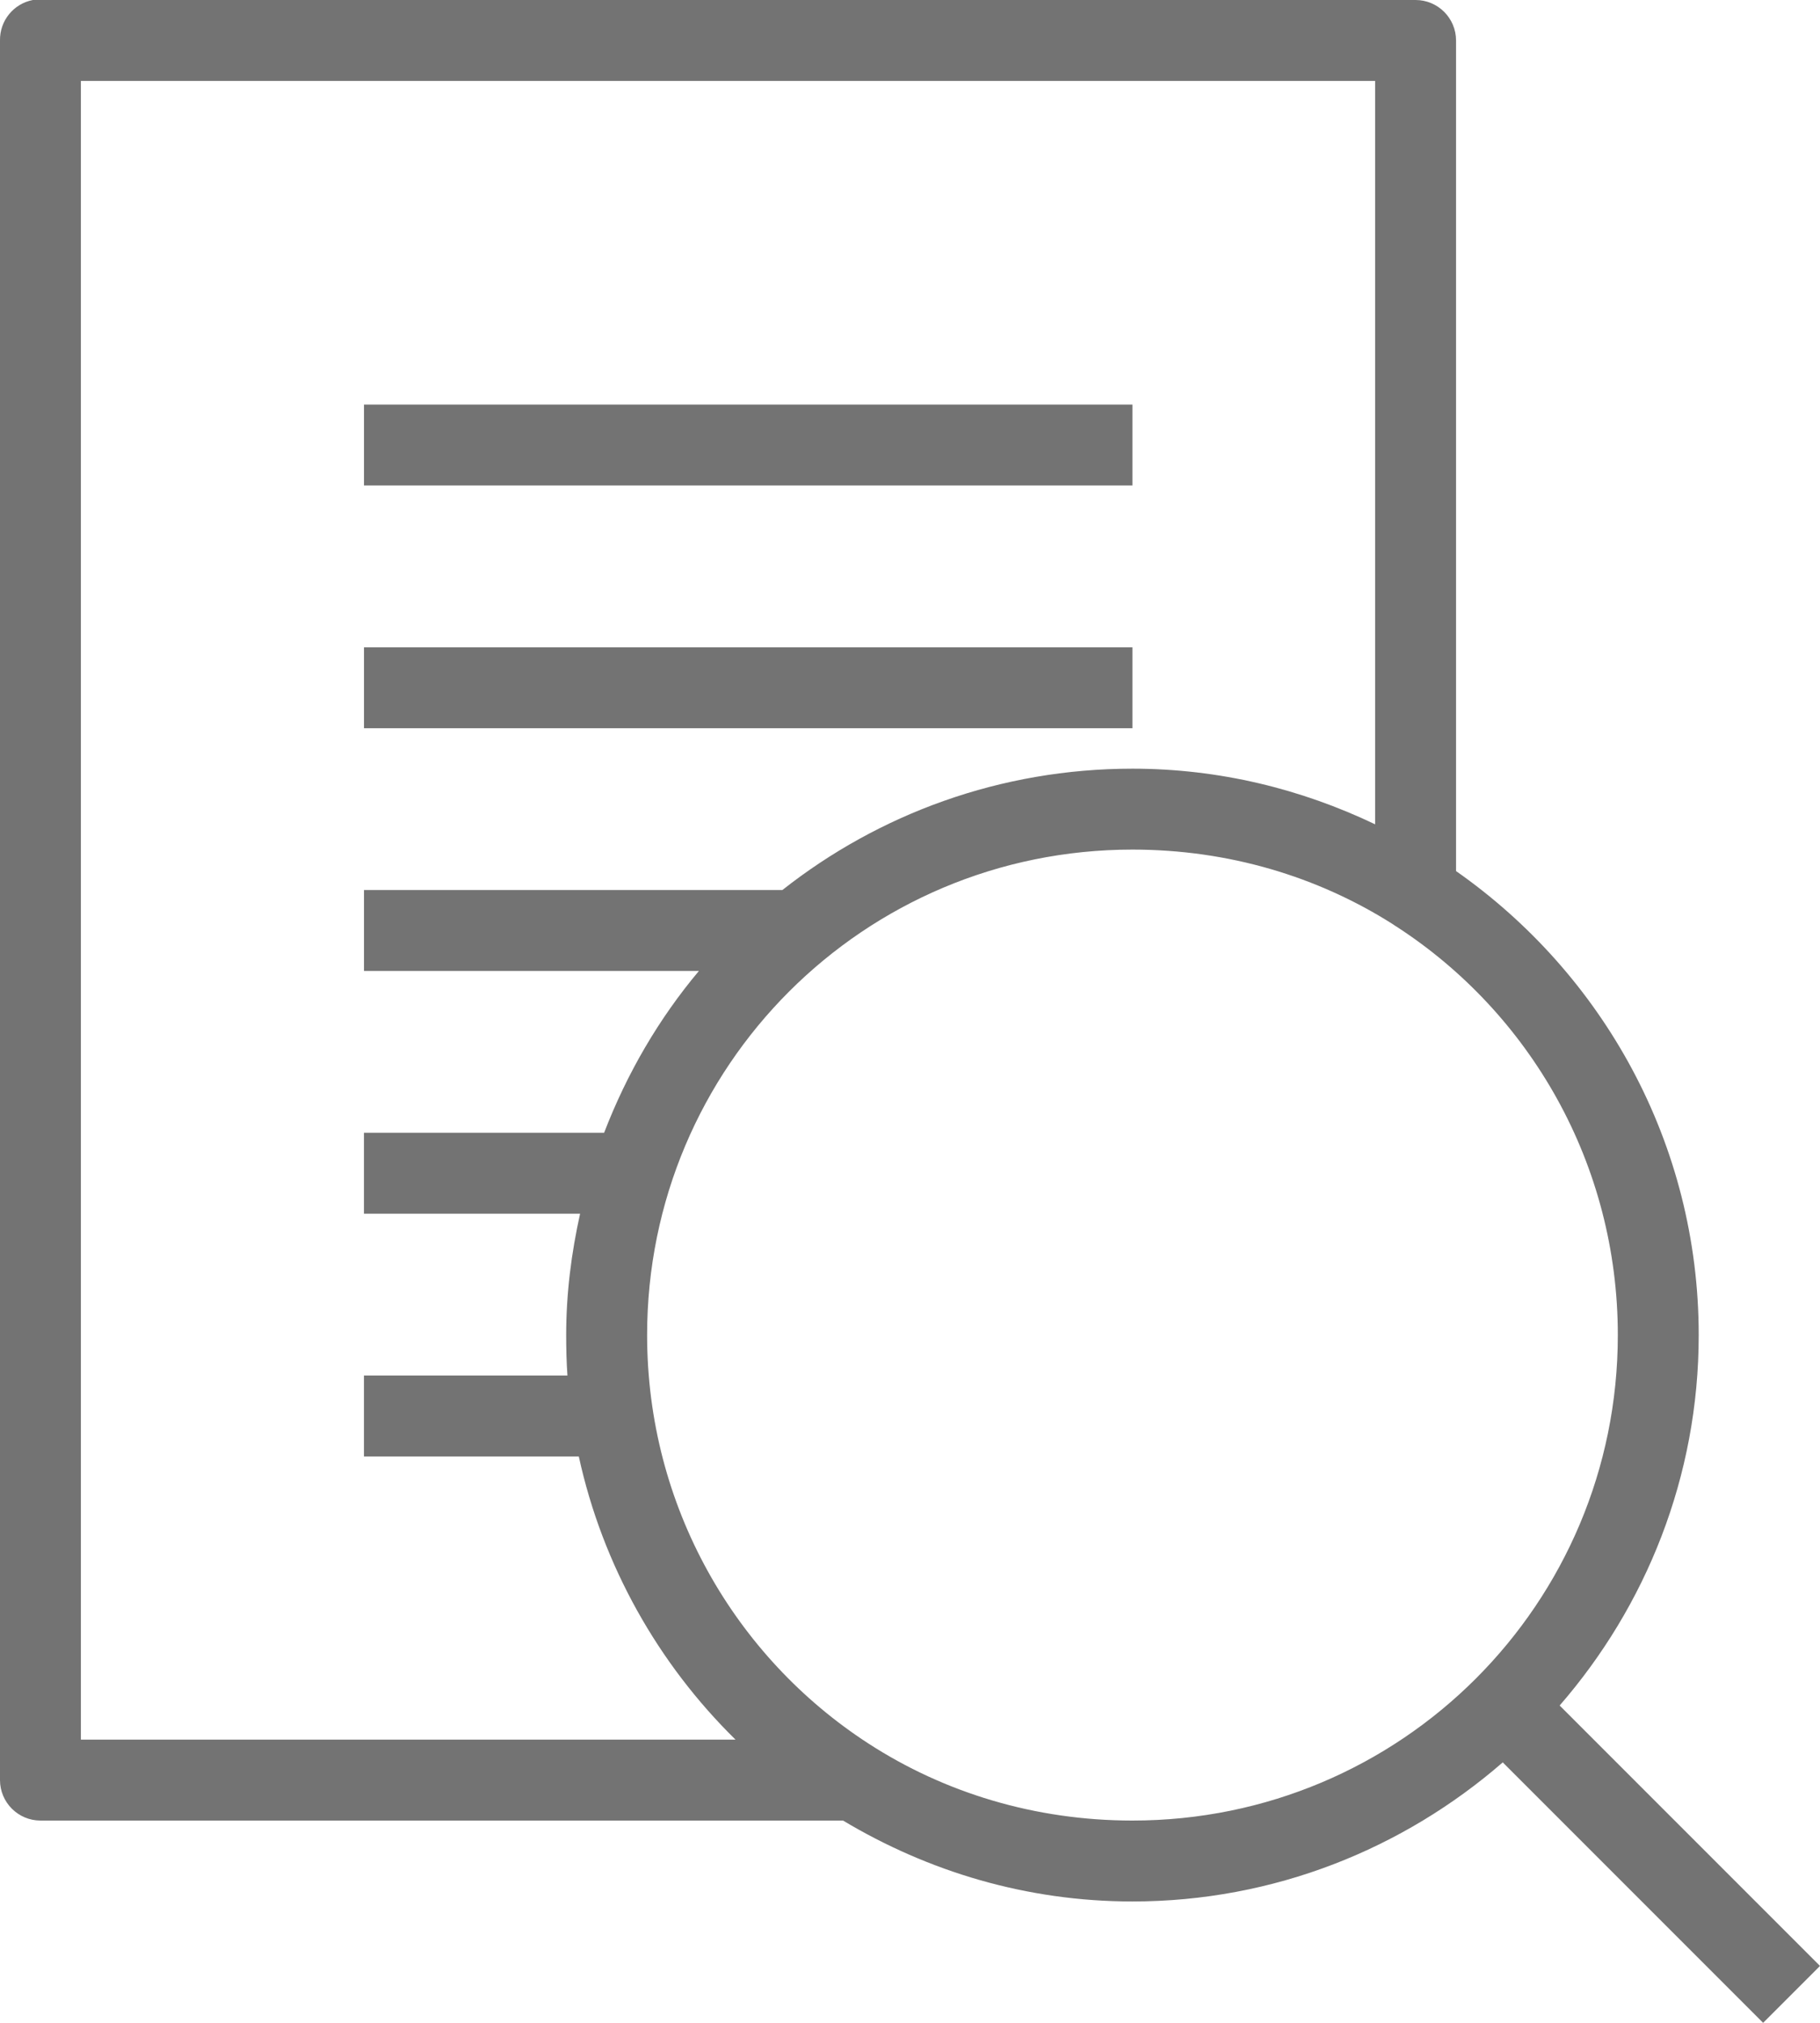
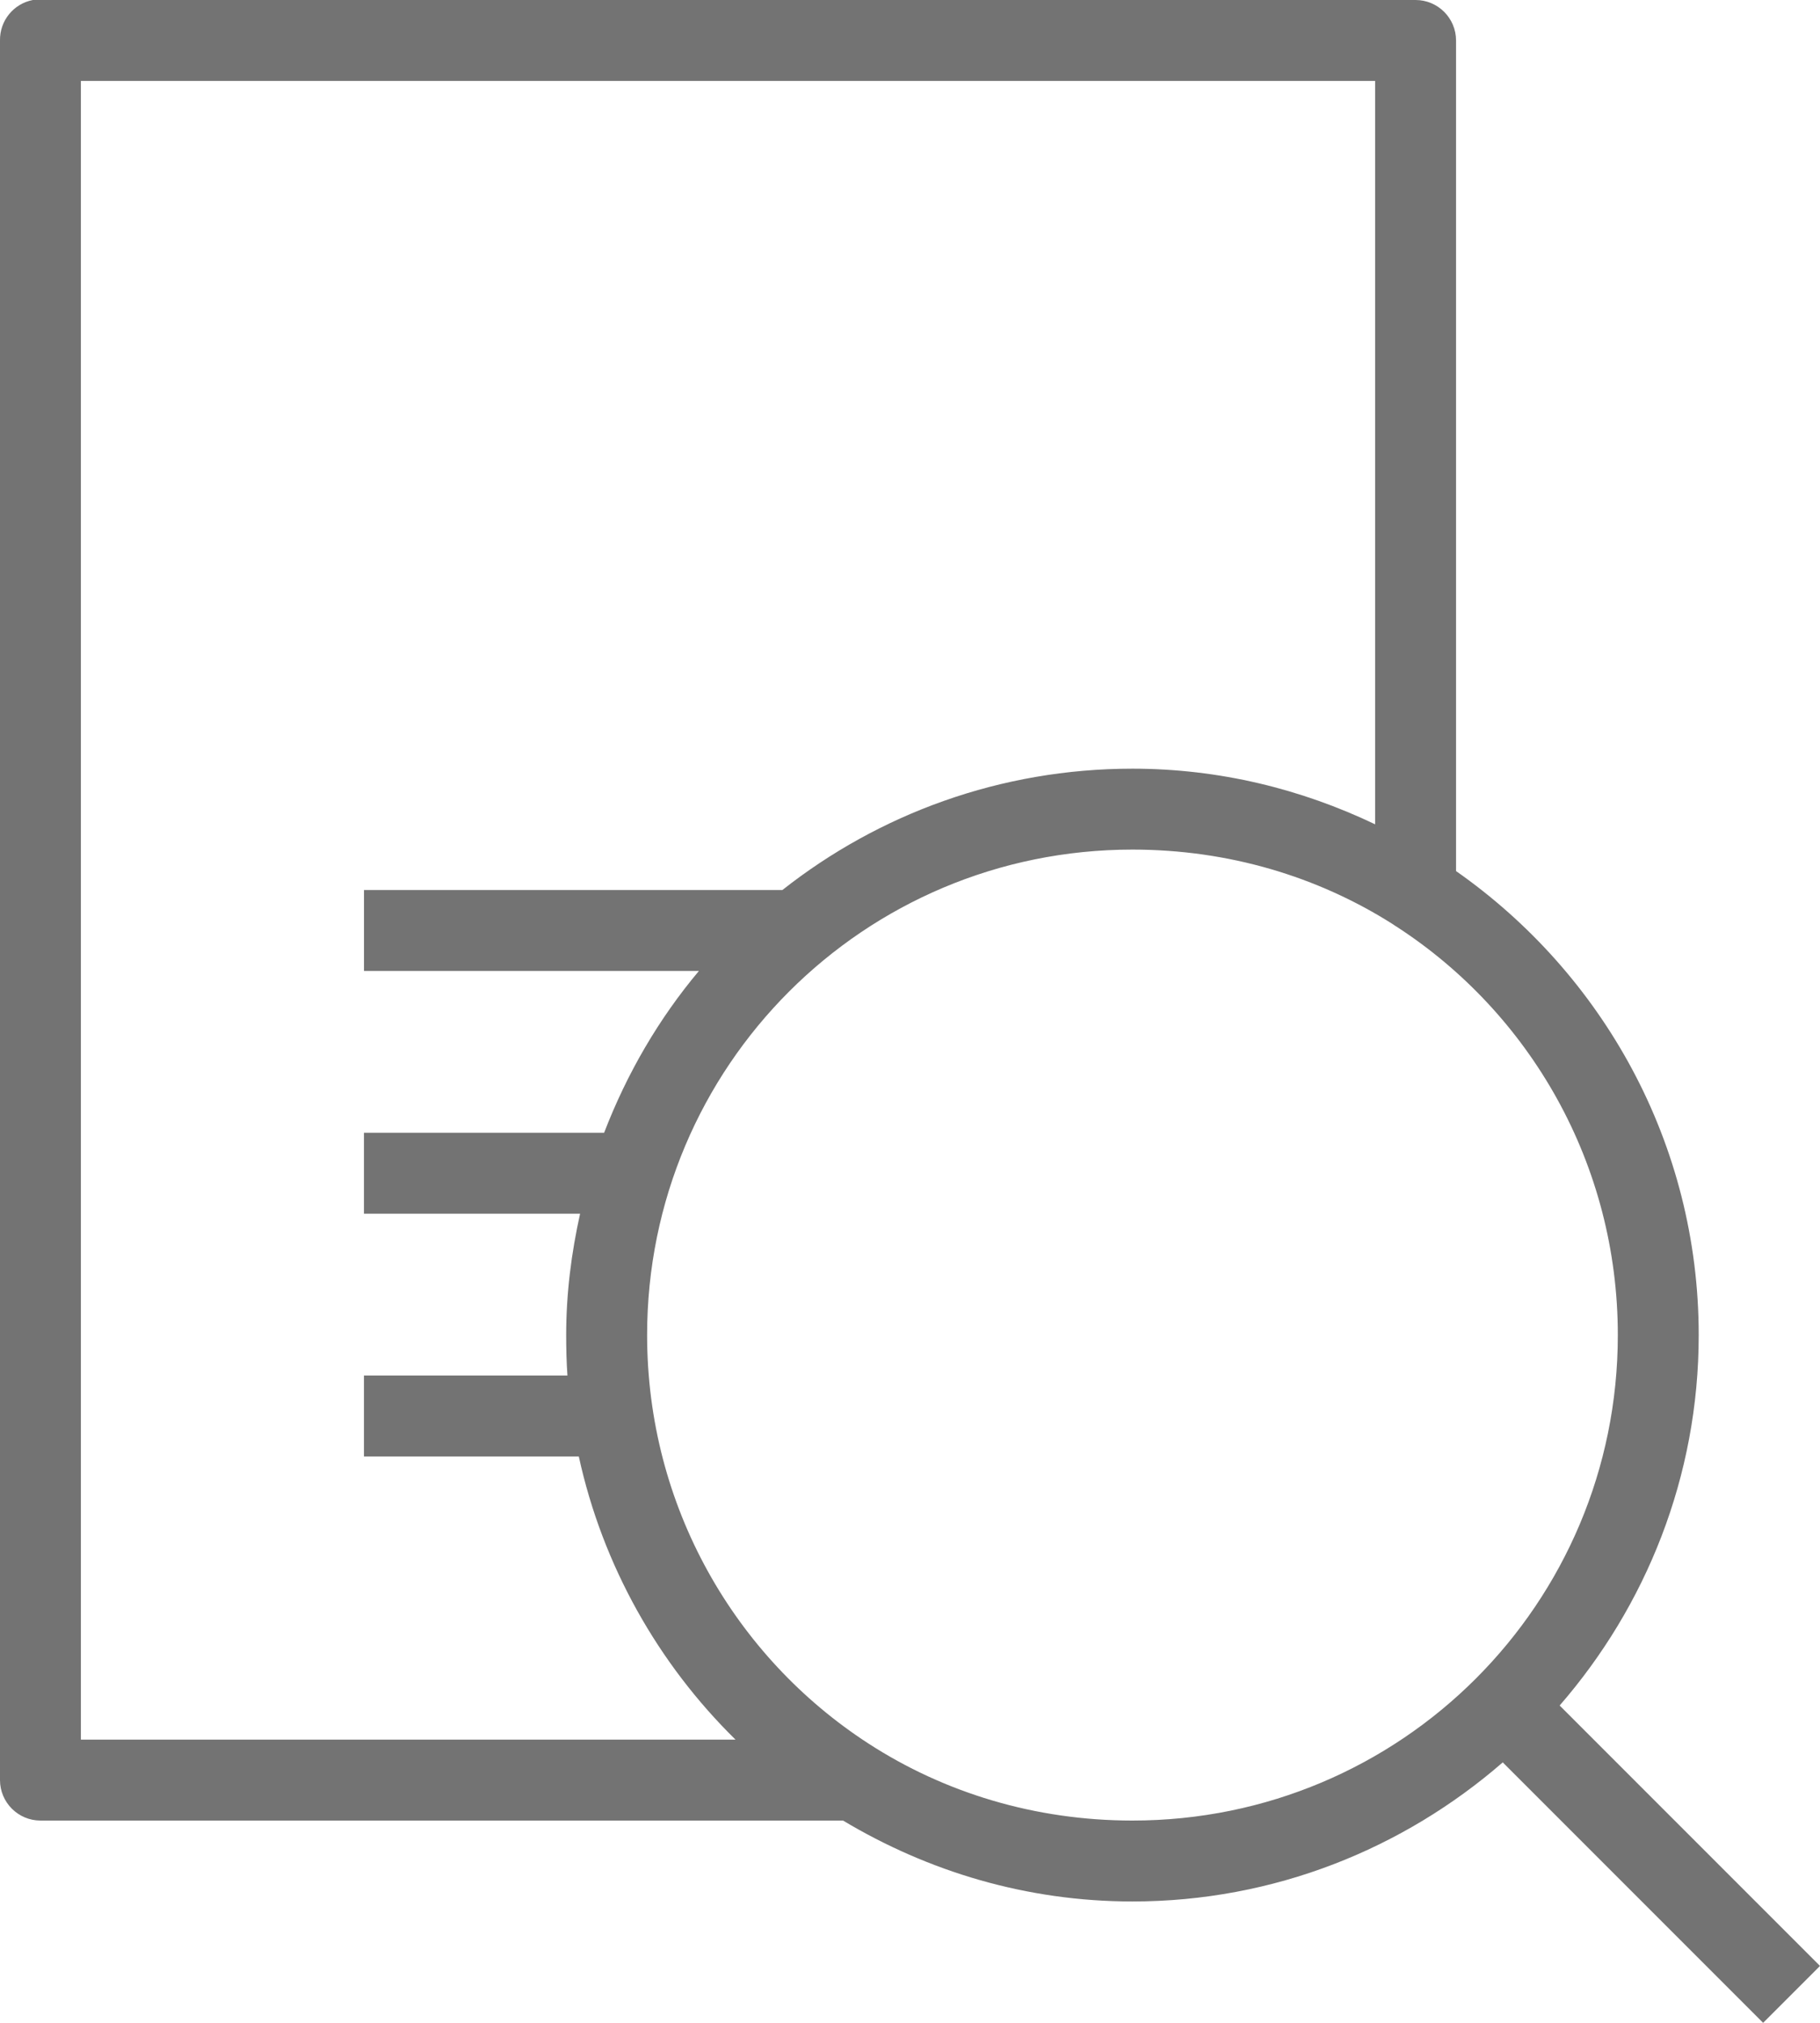
<svg xmlns="http://www.w3.org/2000/svg" id="a" viewBox="0 0 45 50">
  <path d="M38.563,42.156c2.133-2.457,3.438-5.652,3.438-9.156,0-4.746-2.379-8.934-6-11.469V1c0-.551-.449-1-1-1H.813C.336.09-.008.512 0,1v43c0,.551.449,1,1,1h19.844c2.102,1.258,4.535,2,7.156,2,3.504,0,6.699-1.305,9.156-3.438l6.438,6.438,1.406-1.406-6.438-6.438ZM2,43V2h32v18.375c-1.824-.871-3.848-1.375-6-1.375-3.266,0-6.273,1.121-8.656,3h-10.344v2h8.281c-.992,1.18-1.781,2.535-2.344,4h-5.938v2h5.344c-.215.969-.344,1.965-.344,3,0,.34.008.668.031,1h-5.031v2h5.312c.59,2.703,1.969,5.129,3.875,7H2ZM28,45c-2.41,0-4.652-.688-6.531-1.906-3.297-2.137-5.469-5.863-5.469-10.094,0-6.641,5.359-12,12-12,2.371,0,4.578.664,6.438,1.844.031.023.062.043.094.062,3.297,2.137,5.469,5.863,5.469,10.094,0,6.641-5.359,12-12,12Z" fill="#737373" stroke-width="0" />
-   <path d="M28,12H9v-2h19v2ZM28,16H9v2h19v-2Z" fill="#737373" stroke-width="0" />
</svg>